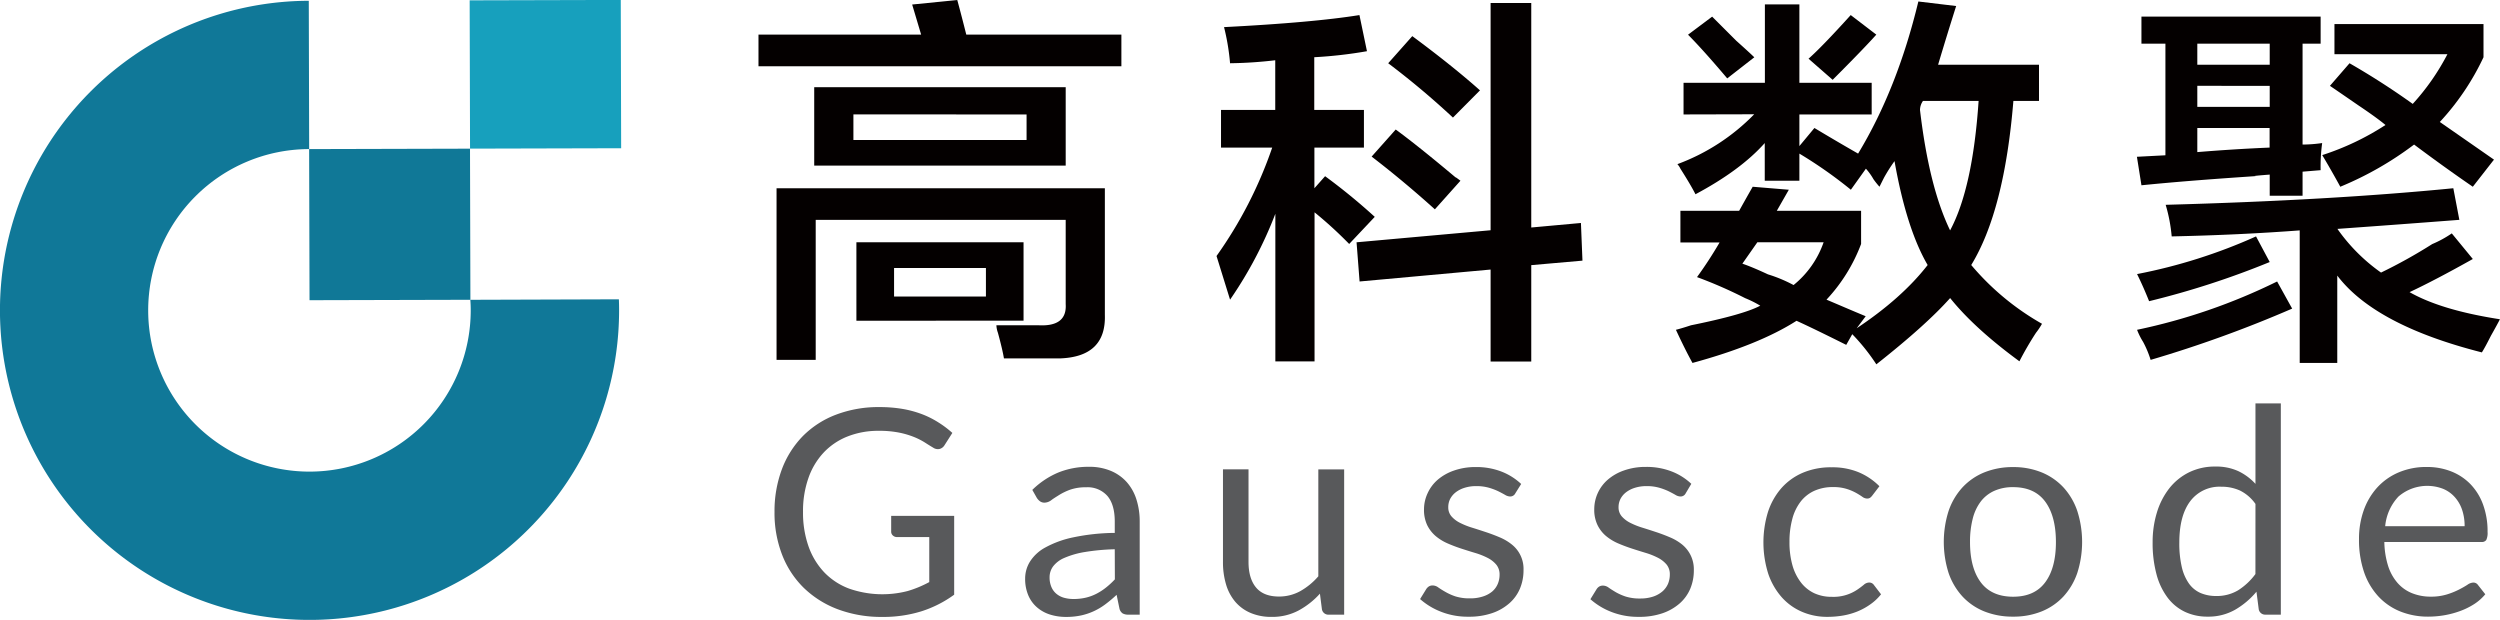
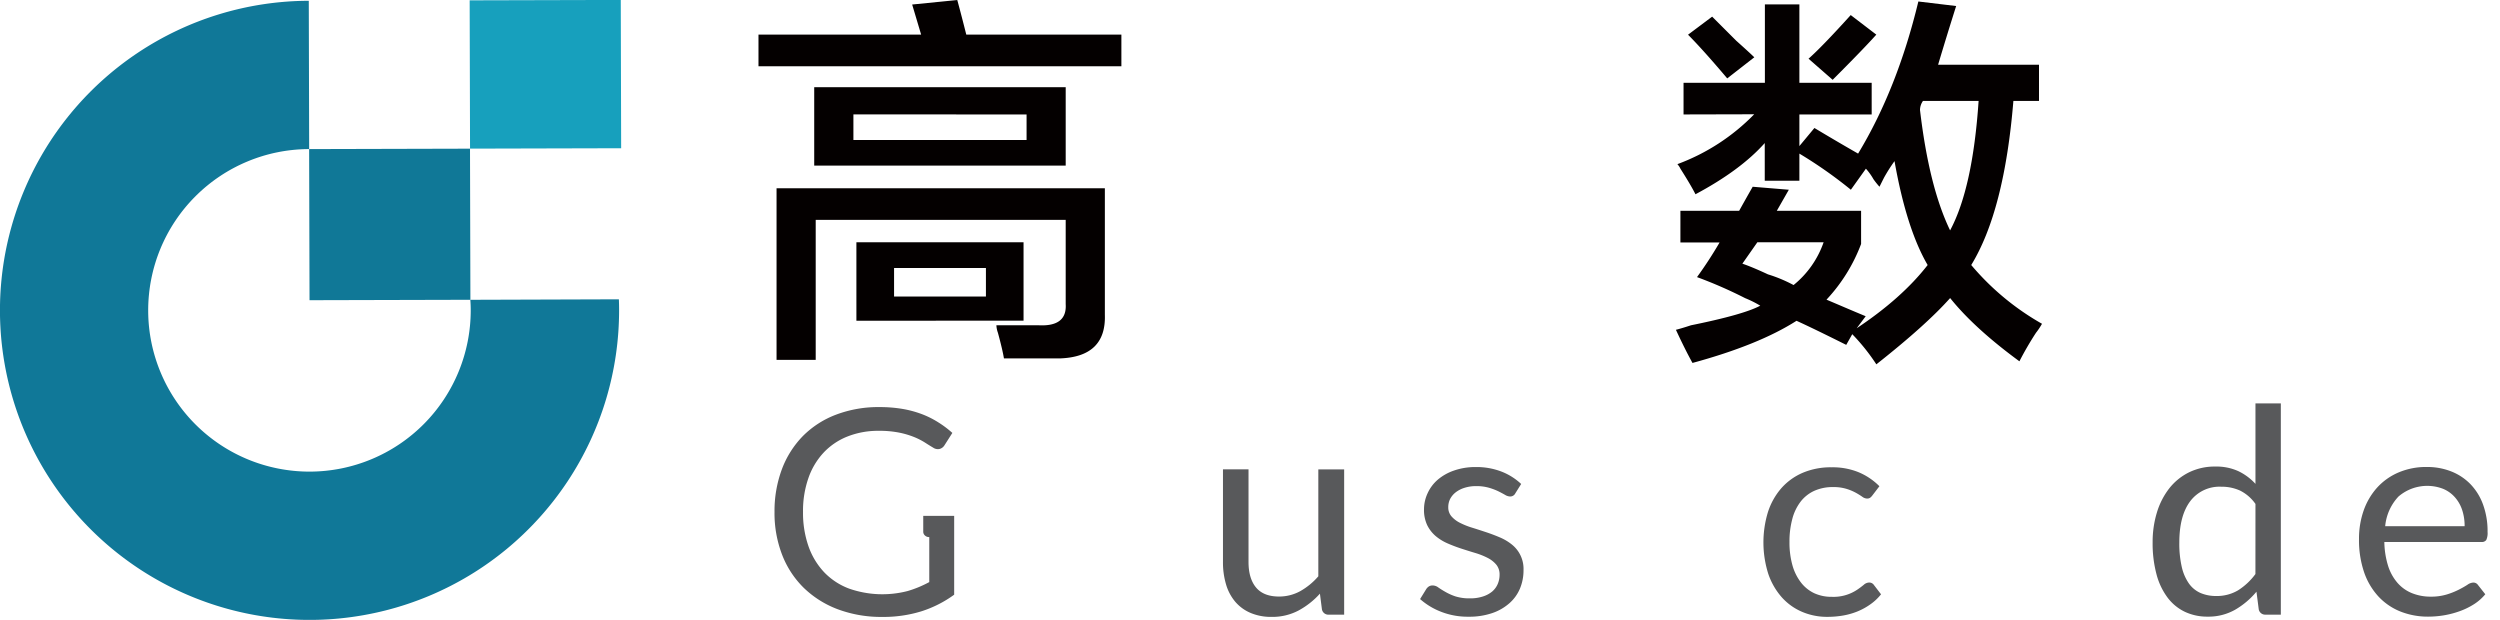
<svg xmlns="http://www.w3.org/2000/svg" viewBox="0 0 701.63 173.97">
  <defs>
    <style>.cls-1{fill:#040000;}.cls-2{fill:#107898;}.cls-3{fill:#17a0bd;}.cls-4{fill:#107897;}.cls-5{fill:#58595b;}</style>
  </defs>
  <title>资源 1</title>
  <g id="图层_2" data-name="图层 2">
    <g id="图层_1-2" data-name="图层 1">
      <path class="cls-1" d="M212.87,18.6V9.72h45.65L256,1.27,268.66,0q1.26,4.65,2.53,9.72h43.53V18.6ZM217.94,101V52.83h92.14v35.5q.41,11.83-12.68,12.26H281.76c-.28-1.69-.85-4.09-1.69-7.19a7,7,0,0,1-.43-2.11h11.84q8,.42,7.61-5.92V61.7H228.93V101Zm10.57-54.52v-22h70.58v22Zm11-14.37V39.3h48.6V32.12Zm.84,57.9V68h46.91V90Zm10.57-14.79v8h25.78v-8Z" />
-       <path class="cls-1" d="M345.22,17.75a63.87,63.87,0,0,0-1.69-10.14q24.93-1.28,38-3.38l2.11,10.14a123.84,123.84,0,0,1-14.79,1.69V30.85h13.94V41.42H368.89V52.83l3-3.38a169.82,169.82,0,0,1,13.94,11.41l-7.18,7.61a114.3,114.3,0,0,0-9.72-8.88v41.84h-11V60A114.92,114.92,0,0,1,345.22,84.1l-3.8-12.25a118.86,118.86,0,0,0,15.63-30.43H342.68V30.85H357.9V16.91A119.25,119.25,0,0,1,345.22,17.75ZM381.57,79l-.85-11,37.62-3.38V.85h11.41v63l13.94-1.27.43,10.57-14.37,1.26v27.05H418.34V75.65ZM402.7,58.75q-8.88-8-17.75-14.8l6.76-7.6q6.35,4.65,16.9,13.52c-.28-.28.14,0,1.27.85ZM407.77,33A227.23,227.23,0,0,0,389.6,17.75l6.76-7.61q11.42,8.46,19,15.22Z" />
      <path class="cls-1" d="M472.49,32.12V23.24h22.83v-22H505v22h20.29v8.88H505V41l4.22-5.08q6.35,3.81,12.26,7.19,11-18.16,16.91-42.69L549,1.69q-2.54,8-5.07,16.48h28.32V28.32h-7.19q-2.53,30.85-11.83,46.06a72.91,72.91,0,0,0,19.86,16.49,18.89,18.89,0,0,1-1.69,2.53,90.49,90.49,0,0,0-4.65,8q-12.68-9.3-19.44-17.75-6.76,7.6-20.71,18.6a56.46,56.46,0,0,0-6.76-8.46l-1.69,3q-9.3-4.65-13.95-6.76Q493.63,96.79,475,101.86q-2.11-3.81-4.65-9.3c1.12-.29,2.54-.71,4.23-1.27q14.79-3,19.44-5.5a30,30,0,0,0-4.23-2.11,125.09,125.09,0,0,0-13.52-5.91q3.38-4.65,6.34-9.73h-11V59.17h16.48q2.12-3.81,3.81-6.76l10.14.84-3.38,5.92h23.66v9.3a47.14,47.14,0,0,1-9.71,15.63c3.38,1.42,7,3,11,4.65l-2.53,3.38Q533.77,83.69,541,74.38q-5.93-10.14-9.3-29.16a46.73,46.73,0,0,0-2.95,4.65c-.57,1.13-1,2-1.27,2.54a22.67,22.67,0,0,1-1.69-2.12,16.79,16.79,0,0,0-2.12-2.95l-4.22,5.91A124,124,0,0,0,505,43.11v7.61h-9.72V40.15q-6.76,7.6-19.44,14.37-1.28-2.54-4.23-7.18a4.79,4.79,0,0,0-.85-1.27,58.24,58.24,0,0,0,21.56-14ZM484.75,22q-6.76-8-11-12.26l6.77-5.07,6.76,6.76q3.79,3.39,5.07,4.65ZM489,74c1.69.57,4.08,1.55,7.18,3a40,40,0,0,1,7.19,3A26.69,26.69,0,0,0,511.8,68H493.2ZM514.34,22.4l-6.77-5.92q3.81-3.37,11.84-12.25l7.18,5.49Q523.2,13.53,514.34,22.4Zm24.51,8.45q2.53,21.56,8.45,33.81,6.35-11.82,8-36.34H539.69A4.55,4.55,0,0,0,538.85,30.85Z" />
-       <path class="cls-1" d="M637,54.94V49q-5.51.42-3.81.42Q613.72,50.71,601,52l-1.27-8,8-.42V12.26H601V4.65h50.29v7.61h-5.07V40.57a39.43,39.43,0,0,0,5.5-.42,49,49,0,0,0-.43,7.61l-5.07.42v6.76ZM603.15,84.53c-1.13-2.82-2.25-5.35-3.38-7.61a151.26,151.26,0,0,0,33.39-10.57L637,73.54A237.1,237.1,0,0,1,603.15,84.53Zm.43,16.48a28.42,28.42,0,0,0-2.12-5.07,19,19,0,0,1-1.69-3.38A165.62,165.62,0,0,0,639.08,79l4.22,7.61A342.8,342.8,0,0,1,603.58,101Zm41.84.85V64.66q-16.92,1.28-35.93,1.69a44.63,44.63,0,0,0-1.69-8.87q46.49-1.27,80.73-4.65l1.69,8.87Q673.3,63,656,64.24A50.57,50.57,0,0,0,668.24,76.5a143.84,143.84,0,0,0,14.37-8,30.55,30.55,0,0,0,5.49-3L694,72.69q-10.57,5.93-17.75,9.3,8.88,5.07,25.36,7.61-.86,1.68-2.54,4.65-1.7,3.38-2.53,4.65-30-7.62-40.58-21.56v24.52Zm-28.74-89.6v5.91H637V12.26Zm0,11.83V30H637V24.09Zm0,18.6q10.14-.84,20.29-1.27v-5.5H616.68ZM694,52.41q-8-5.49-16.48-11.84a93.37,93.37,0,0,1-20.71,11.84q-2.54-4.65-5.07-8.88a74.54,74.54,0,0,0,17.75-8.45Q667,33,661.9,29.58q-5.5-3.79-8-5.49l5.5-6.34a210,210,0,0,1,17.74,11.41,65,65,0,0,0,9.73-13.94h-31.7V6.76H697v9.3a70.72,70.72,0,0,1-12.26,18.17L699.94,44.8Z" />
      <path class="cls-2" d="M173.69,84,132,84.14c.07.93.11,1.88.11,2.83A45.26,45.26,0,1,1,86.77,41.84L86.66.22a86.88,86.88,0,1,0,87.09,86.65C173.75,85.92,173.73,85,173.69,84Z" />
      <rect class="cls-3" x="131.86" y="0.05" width="42.41" height="41.62" transform="translate(-0.05 0.39) rotate(-0.15)" />
      <rect class="cls-4" x="86.81" y="41.79" width="45.15" height="42.41" transform="translate(-0.16 0.28) rotate(-0.15)" />
-       <path class="cls-5" d="M267.79,144.77V166.9a32.08,32.08,0,0,1-9.28,4.69,36,36,0,0,1-10.8,1.55A34.87,34.87,0,0,1,235.15,171a27.66,27.66,0,0,1-9.55-6,26.21,26.21,0,0,1-6.1-9.31,32.5,32.5,0,0,1-2.13-12,33.57,33.57,0,0,1,2.07-12,26.7,26.7,0,0,1,5.89-9.31,26.18,26.18,0,0,1,9.3-6,33.5,33.5,0,0,1,12.23-2.13,38.34,38.34,0,0,1,6.36.5,29.49,29.49,0,0,1,5.43,1.45,25.3,25.3,0,0,1,4.63,2.3,28,28,0,0,1,4,3L265.05,125a2.31,2.31,0,0,1-1.35,1,2.34,2.34,0,0,1-1.83-.38c-.64-.38-1.38-.83-2.21-1.37a19.44,19.44,0,0,0-3-1.55,24,24,0,0,0-4.23-1.27,28.36,28.36,0,0,0-5.77-.52,23.35,23.35,0,0,0-8.81,1.59,18.53,18.53,0,0,0-6.72,4.55,20.09,20.09,0,0,0-4.26,7.16,27.93,27.93,0,0,0-1.5,9.43,28.48,28.48,0,0,0,1.55,9.72,20.45,20.45,0,0,0,4.43,7.29,18.82,18.82,0,0,0,7,4.56,28.25,28.25,0,0,0,16.36.67,30.73,30.73,0,0,0,6.09-2.52V150.73h-9a1.65,1.65,0,0,1-1.22-.45,1.42,1.42,0,0,1-.47-1.08v-4.43Z" />
-       <path class="cls-5" d="M289.72,137.49a23.25,23.25,0,0,1,7.28-4.87,22.55,22.55,0,0,1,8.65-1.61,15.47,15.47,0,0,1,6.08,1.13,12.36,12.36,0,0,1,4.46,3.13,13.42,13.42,0,0,1,2.74,4.87,20.23,20.23,0,0,1,.93,6.28V172.5h-3.18a3.08,3.08,0,0,1-1.61-.35,2.29,2.29,0,0,1-.89-1.34l-.8-3.87a37,37,0,0,1-3.14,2.64,18,18,0,0,1-3.22,1.93,17.51,17.51,0,0,1-3.6,1.21,19.81,19.81,0,0,1-4.25.42,14.71,14.71,0,0,1-4.46-.66,10.3,10.3,0,0,1-3.64-2,9.17,9.17,0,0,1-2.46-3.36,11.75,11.75,0,0,1-.9-4.8,9,9,0,0,1,1.32-4.65,11.61,11.61,0,0,1,4.31-4,28,28,0,0,1,7.77-2.84,59.13,59.13,0,0,1,11.75-1.27v-3.18c0-3.16-.69-5.56-2.06-7.18a7.39,7.39,0,0,0-6-2.44,13,13,0,0,0-4.45.67,16.89,16.89,0,0,0-3.1,1.49c-.87.55-1.62,1-2.25,1.49a3.25,3.25,0,0,1-1.87.66,2.1,2.1,0,0,1-1.25-.38,3.67,3.67,0,0,1-.89-.95Zm23.14,16.66a60.9,60.9,0,0,0-8.43.78,24.24,24.24,0,0,0-5.68,1.63,7.8,7.8,0,0,0-3.18,2.38,5.07,5.07,0,0,0-1,3.05,6.73,6.73,0,0,0,.52,2.78,5,5,0,0,0,1.43,1.91,5.66,5.66,0,0,0,2.13,1.09,9.74,9.74,0,0,0,2.64.34,14.91,14.91,0,0,0,3.46-.38,12.91,12.91,0,0,0,3-1.11,16.15,16.15,0,0,0,2.66-1.73,22.8,22.8,0,0,0,2.48-2.29Z" />
+       <path class="cls-5" d="M267.79,144.77V166.9a32.08,32.08,0,0,1-9.28,4.69,36,36,0,0,1-10.8,1.55A34.87,34.87,0,0,1,235.15,171a27.66,27.66,0,0,1-9.55-6,26.21,26.21,0,0,1-6.1-9.31,32.5,32.5,0,0,1-2.13-12,33.57,33.57,0,0,1,2.07-12,26.7,26.7,0,0,1,5.89-9.31,26.18,26.18,0,0,1,9.3-6,33.5,33.5,0,0,1,12.23-2.13,38.34,38.34,0,0,1,6.36.5,29.49,29.49,0,0,1,5.43,1.45,25.3,25.3,0,0,1,4.63,2.3,28,28,0,0,1,4,3L265.05,125a2.31,2.31,0,0,1-1.35,1,2.34,2.34,0,0,1-1.83-.38c-.64-.38-1.38-.83-2.21-1.37a19.44,19.44,0,0,0-3-1.55,24,24,0,0,0-4.23-1.27,28.36,28.36,0,0,0-5.77-.52,23.35,23.35,0,0,0-8.81,1.59,18.53,18.53,0,0,0-6.72,4.55,20.09,20.09,0,0,0-4.26,7.16,27.93,27.93,0,0,0-1.5,9.43,28.48,28.48,0,0,0,1.55,9.72,20.45,20.45,0,0,0,4.43,7.29,18.82,18.82,0,0,0,7,4.56,28.25,28.25,0,0,0,16.36.67,30.73,30.73,0,0,0,6.09-2.52V150.73a1.65,1.65,0,0,1-1.22-.45,1.42,1.42,0,0,1-.47-1.08v-4.43Z" />
      <path class="cls-5" d="M377.24,131.73V172.5H373A1.83,1.83,0,0,1,371,171l-.56-4.39a22.33,22.33,0,0,1-6,4.73,15.64,15.64,0,0,1-7.56,1.79,14.71,14.71,0,0,1-5.9-1.11,11.6,11.6,0,0,1-4.29-3.12,13.32,13.32,0,0,1-2.59-4.86,21.65,21.65,0,0,1-.87-6.32v-26h7.17v26q0,4.62,2.11,7.16t6.46,2.54a12.26,12.26,0,0,0,5.94-1.51,19,19,0,0,0,5.08-4.17v-30Z" />
      <path class="cls-5" d="M425.28,138.45a1.59,1.59,0,0,1-1.49.89,2.86,2.86,0,0,1-1.37-.44c-.51-.3-1.13-.63-1.87-1a16.92,16.92,0,0,0-2.63-1,12.52,12.52,0,0,0-3.62-.47,10.6,10.6,0,0,0-3.26.47,7.82,7.82,0,0,0-2.48,1.26A5.79,5.79,0,0,0,407,140a5.08,5.08,0,0,0-.54,2.32,3.81,3.81,0,0,0,.91,2.61,7.8,7.8,0,0,0,2.39,1.81,20.87,20.87,0,0,0,3.38,1.35c1.26.39,2.55.81,3.88,1.25s2.62.93,3.89,1.47a14.19,14.19,0,0,1,3.38,2,8.73,8.73,0,0,1,3.29,7.16,13.29,13.29,0,0,1-1,5.21,11.32,11.32,0,0,1-3,4.15,14.2,14.2,0,0,1-4.83,2.75,19.81,19.81,0,0,1-6.6,1,20.45,20.45,0,0,1-7.72-1.39,19.43,19.43,0,0,1-5.88-3.56l1.69-2.74a2.57,2.57,0,0,1,.77-.8,2,2,0,0,1,1.12-.28,2.7,2.7,0,0,1,1.53.56c.54.38,1.19.79,2,1.25a15.32,15.32,0,0,0,2.79,1.25,13,13,0,0,0,4.1.56,11.3,11.3,0,0,0,3.67-.54A7.73,7.73,0,0,0,418.8,166a5.78,5.78,0,0,0,1.55-2.13,6.6,6.6,0,0,0,.51-2.58,4.3,4.3,0,0,0-.91-2.8,7.67,7.67,0,0,0-2.39-1.89,20.23,20.23,0,0,0-3.4-1.37c-1.28-.38-2.58-.79-3.91-1.22s-2.63-.92-3.9-1.47a13.79,13.79,0,0,1-3.4-2.07,9.63,9.63,0,0,1-2.4-3.08,10,10,0,0,1-.9-4.45,10.77,10.77,0,0,1,1-4.49,11.06,11.06,0,0,1,2.81-3.78,14,14,0,0,1,4.55-2.59,18.06,18.06,0,0,1,6.16-1,19.39,19.39,0,0,1,7.22,1.27,17,17,0,0,1,5.53,3.48Z" />
-       <path class="cls-5" d="M473.09,138.45a1.59,1.59,0,0,1-1.49.89,2.83,2.83,0,0,1-1.37-.44c-.51-.3-1.14-.63-1.87-1a17.07,17.07,0,0,0-2.64-1,12.47,12.47,0,0,0-3.62-.47,10.65,10.65,0,0,0-3.26.47,7.82,7.82,0,0,0-2.48,1.26A5.64,5.64,0,0,0,454.8,140a5.08,5.08,0,0,0-.55,2.32,3.81,3.81,0,0,0,.91,2.61,7.8,7.8,0,0,0,2.39,1.81,20.87,20.87,0,0,0,3.38,1.35c1.26.39,2.56.81,3.89,1.25s2.62.93,3.88,1.47a14,14,0,0,1,3.38,2,9.1,9.1,0,0,1,2.39,3,9,9,0,0,1,.91,4.2,13.3,13.3,0,0,1-1,5.21,11.41,11.41,0,0,1-3,4.15,14.39,14.39,0,0,1-4.83,2.75,19.9,19.9,0,0,1-6.6,1,20.51,20.51,0,0,1-7.73-1.39,19.38,19.38,0,0,1-5.87-3.56l1.69-2.74a2.44,2.44,0,0,1,.76-.8,2,2,0,0,1,1.13-.28,2.75,2.75,0,0,1,1.53.56c.53.38,1.19.79,1.95,1.25a15.44,15.44,0,0,0,2.8,1.25,12.92,12.92,0,0,0,4.1.56,11.2,11.2,0,0,0,3.66-.54,7.79,7.79,0,0,0,2.62-1.47,6,6,0,0,0,1.55-2.13,6.78,6.78,0,0,0,.5-2.58,4.3,4.3,0,0,0-.9-2.8,7.84,7.84,0,0,0-2.4-1.89,19.89,19.89,0,0,0-3.4-1.37c-1.27-.38-2.58-.79-3.9-1.22s-2.63-.92-3.91-1.47a14,14,0,0,1-3.4-2.07,9.46,9.46,0,0,1-2.39-3.08,9.86,9.86,0,0,1-.91-4.45,11,11,0,0,1,3.79-8.27,13.91,13.91,0,0,1,4.54-2.59,18.06,18.06,0,0,1,6.16-1,19.36,19.36,0,0,1,7.22,1.27,16.78,16.78,0,0,1,5.53,3.48Z" />
      <path class="cls-5" d="M525.52,139a3.28,3.28,0,0,1-.65.68,1.44,1.44,0,0,1-.88.24,2.33,2.33,0,0,1-1.33-.5,20.93,20.93,0,0,0-1.79-1.11,14,14,0,0,0-2.62-1.1,12.26,12.26,0,0,0-3.8-.51,12.49,12.49,0,0,0-5.31,1.07,10.19,10.19,0,0,0-3.84,3.08A13.71,13.71,0,0,0,503,145.7a24.21,24.21,0,0,0-.78,6.39,23.59,23.59,0,0,0,.84,6.59,14.23,14.23,0,0,0,2.4,4.82,10.27,10.27,0,0,0,3.74,3,11.56,11.56,0,0,0,4.93,1,11.9,11.9,0,0,0,7.1-2,22.82,22.82,0,0,0,1.85-1.38,2.31,2.31,0,0,1,1.47-.63,1.57,1.57,0,0,1,1.37.69l2,2.61a14.38,14.38,0,0,1-3,2.82,18.15,18.15,0,0,1-3.64,2,19.89,19.89,0,0,1-4.08,1.15,26.06,26.06,0,0,1-4.35.36,17.79,17.79,0,0,1-7.1-1.41,16.11,16.11,0,0,1-5.69-4.08,19.34,19.34,0,0,1-3.79-6.58,29.25,29.25,0,0,1-.1-17.31,19.14,19.14,0,0,1,3.7-6.65,16.83,16.83,0,0,1,6-4.37,20,20,0,0,1,8.19-1.57,19.2,19.2,0,0,1,7.58,1.39,18.05,18.05,0,0,1,5.82,3.92Z" />
-       <path class="cls-5" d="M565,131.09a20.85,20.85,0,0,1,8,1.49,17.25,17.25,0,0,1,6.12,4.22,18.69,18.69,0,0,1,3.88,6.62,28.61,28.61,0,0,1,0,17.37,18.69,18.69,0,0,1-3.88,6.6,17.07,17.07,0,0,1-6.12,4.2,21,21,0,0,1-8,1.47,21.34,21.34,0,0,1-8.11-1.47,17,17,0,0,1-6.13-4.2,18.71,18.71,0,0,1-3.89-6.6,28.82,28.82,0,0,1,0-17.37,18.71,18.71,0,0,1,3.89-6.62,17.2,17.2,0,0,1,6.13-4.22A21.15,21.15,0,0,1,565,131.09Zm0,36.38q6,0,9-4.05c2-2.69,3-6.46,3-11.28s-1-8.64-3-11.35-5-4.07-9-4.07a12.61,12.61,0,0,0-5.33,1.05,9.87,9.87,0,0,0-3.78,3,13.35,13.35,0,0,0-2.25,4.85,25.8,25.8,0,0,0-.75,6.5c0,4.82,1,8.59,3,11.28S560.92,167.47,565,167.47Z" />
      <path class="cls-5" d="M640.12,113.22V172.5h-4.27a1.83,1.83,0,0,1-1.93-1.49l-.64-4.95a22.34,22.34,0,0,1-6,5.07,15.13,15.13,0,0,1-7.72,1.93,14.67,14.67,0,0,1-6.36-1.35,13.17,13.17,0,0,1-4.87-4,18.91,18.91,0,0,1-3.1-6.52,33.69,33.69,0,0,1-1.09-9,28.26,28.26,0,0,1,1.21-8.39,20.75,20.75,0,0,1,3.46-6.74,16.17,16.17,0,0,1,5.53-4.49,16.35,16.35,0,0,1,7.39-1.63,14.85,14.85,0,0,1,6.42,1.27A15.62,15.62,0,0,1,633,135.8V113.22ZM633,141.43a11.58,11.58,0,0,0-4.35-3.76,12.47,12.47,0,0,0-5.23-1.07,10.28,10.28,0,0,0-8.73,4.07q-3.06,4.07-3.06,11.59a29.29,29.29,0,0,0,.68,6.82,13.25,13.25,0,0,0,2,4.66,7.9,7.9,0,0,0,3.26,2.68,11,11,0,0,0,4.39.85,11.66,11.66,0,0,0,6.18-1.61,18,18,0,0,0,4.85-4.55Z" />
      <path class="cls-5" d="M697.5,166.78a13.61,13.61,0,0,1-3.18,2.8,20,20,0,0,1-4,1.95,25.65,25.65,0,0,1-4.36,1.15,27.25,27.25,0,0,1-4.47.38,20.8,20.8,0,0,1-7.79-1.43,17.15,17.15,0,0,1-6.15-4.18,19.29,19.29,0,0,1-4.05-6.82,27.89,27.89,0,0,1-1.44-9.34,23.83,23.83,0,0,1,1.3-8,19,19,0,0,1,3.76-6.41,17.23,17.23,0,0,1,6-4.27,19.74,19.74,0,0,1,8-1.55,18.32,18.32,0,0,1,6.78,1.23,15.41,15.41,0,0,1,5.39,3.54,16.2,16.2,0,0,1,3.56,5.71,21.75,21.75,0,0,1,1.29,7.75,4.66,4.66,0,0,1-.36,2.25,1.5,1.5,0,0,1-1.37.57H669.17a23.91,23.91,0,0,0,1.06,6.72,13.41,13.41,0,0,0,2.64,4.76,10.64,10.64,0,0,0,4,2.86,13.84,13.84,0,0,0,5.23,1,15.2,15.2,0,0,0,4.65-.63,20.92,20.92,0,0,0,3.36-1.35c.94-.48,1.72-.93,2.36-1.34a3.09,3.09,0,0,1,1.63-.63,1.56,1.56,0,0,1,1.36.69Zm-5.8-19.11a14.13,14.13,0,0,0-.7-4.57,10.15,10.15,0,0,0-2.06-3.58,9,9,0,0,0-3.28-2.33,12.37,12.37,0,0,0-12.53,2.17,14,14,0,0,0-3.72,8.31Z" />
    </g>
  </g>
</svg>